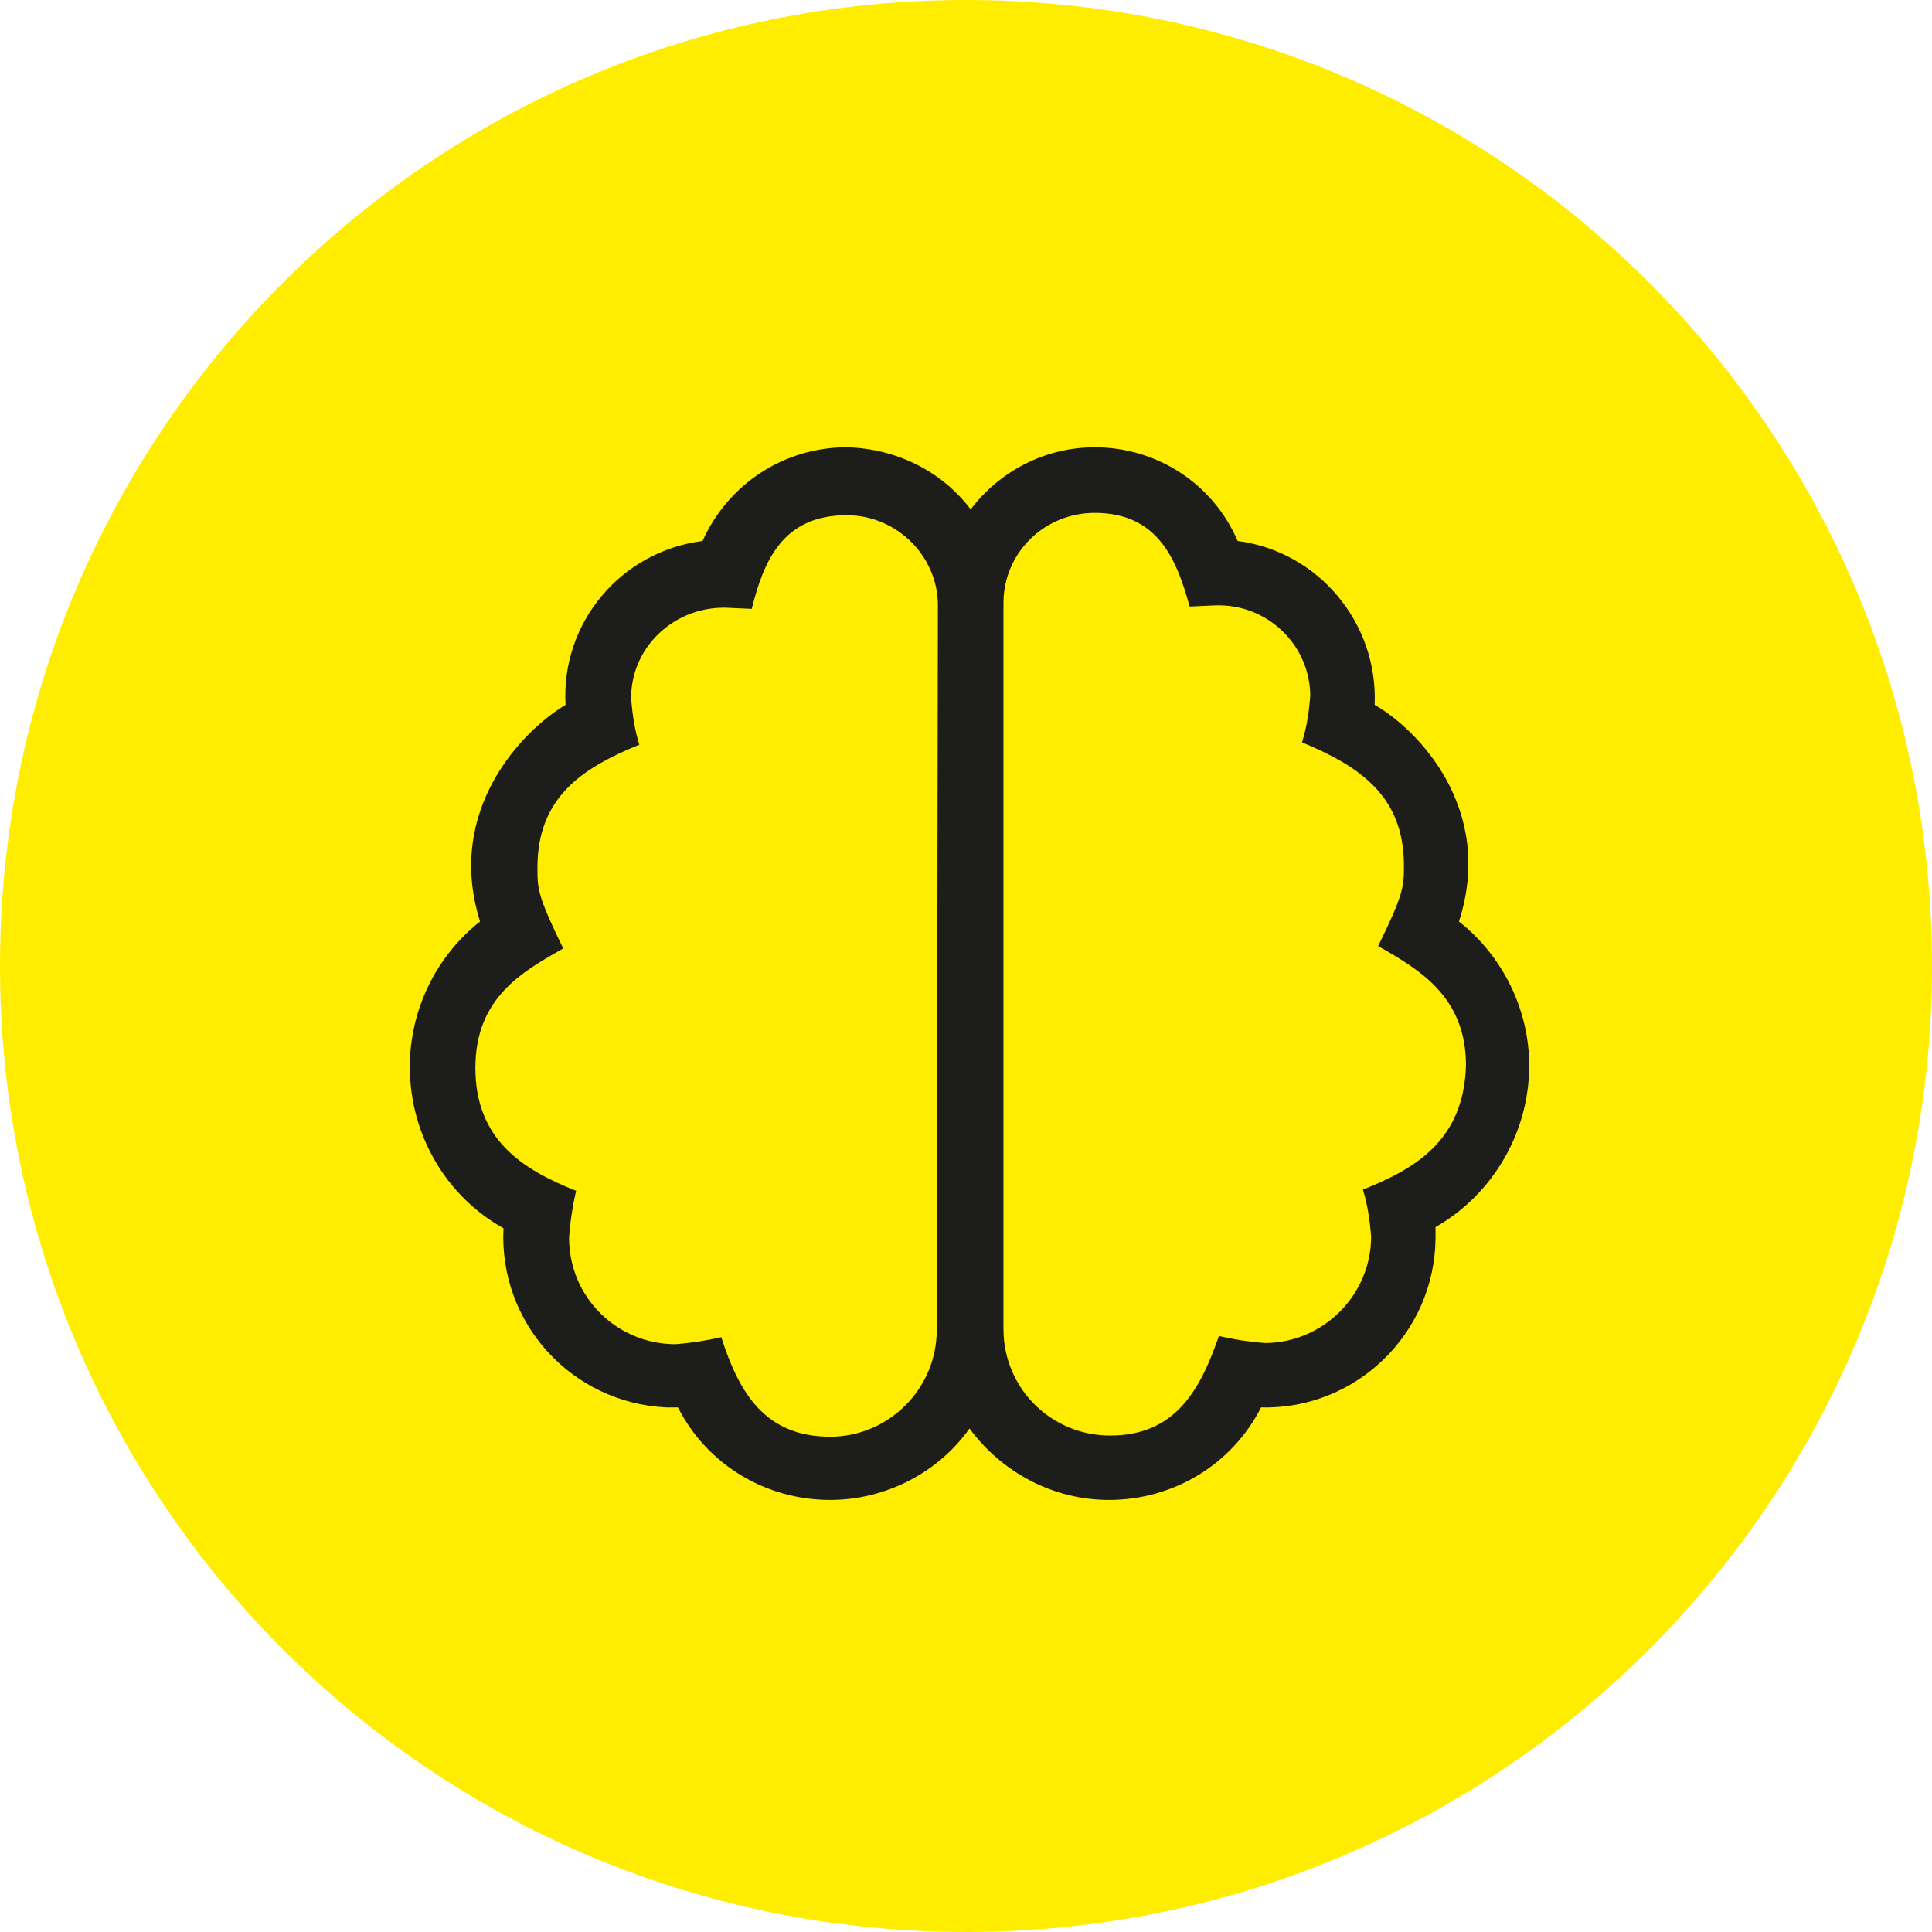
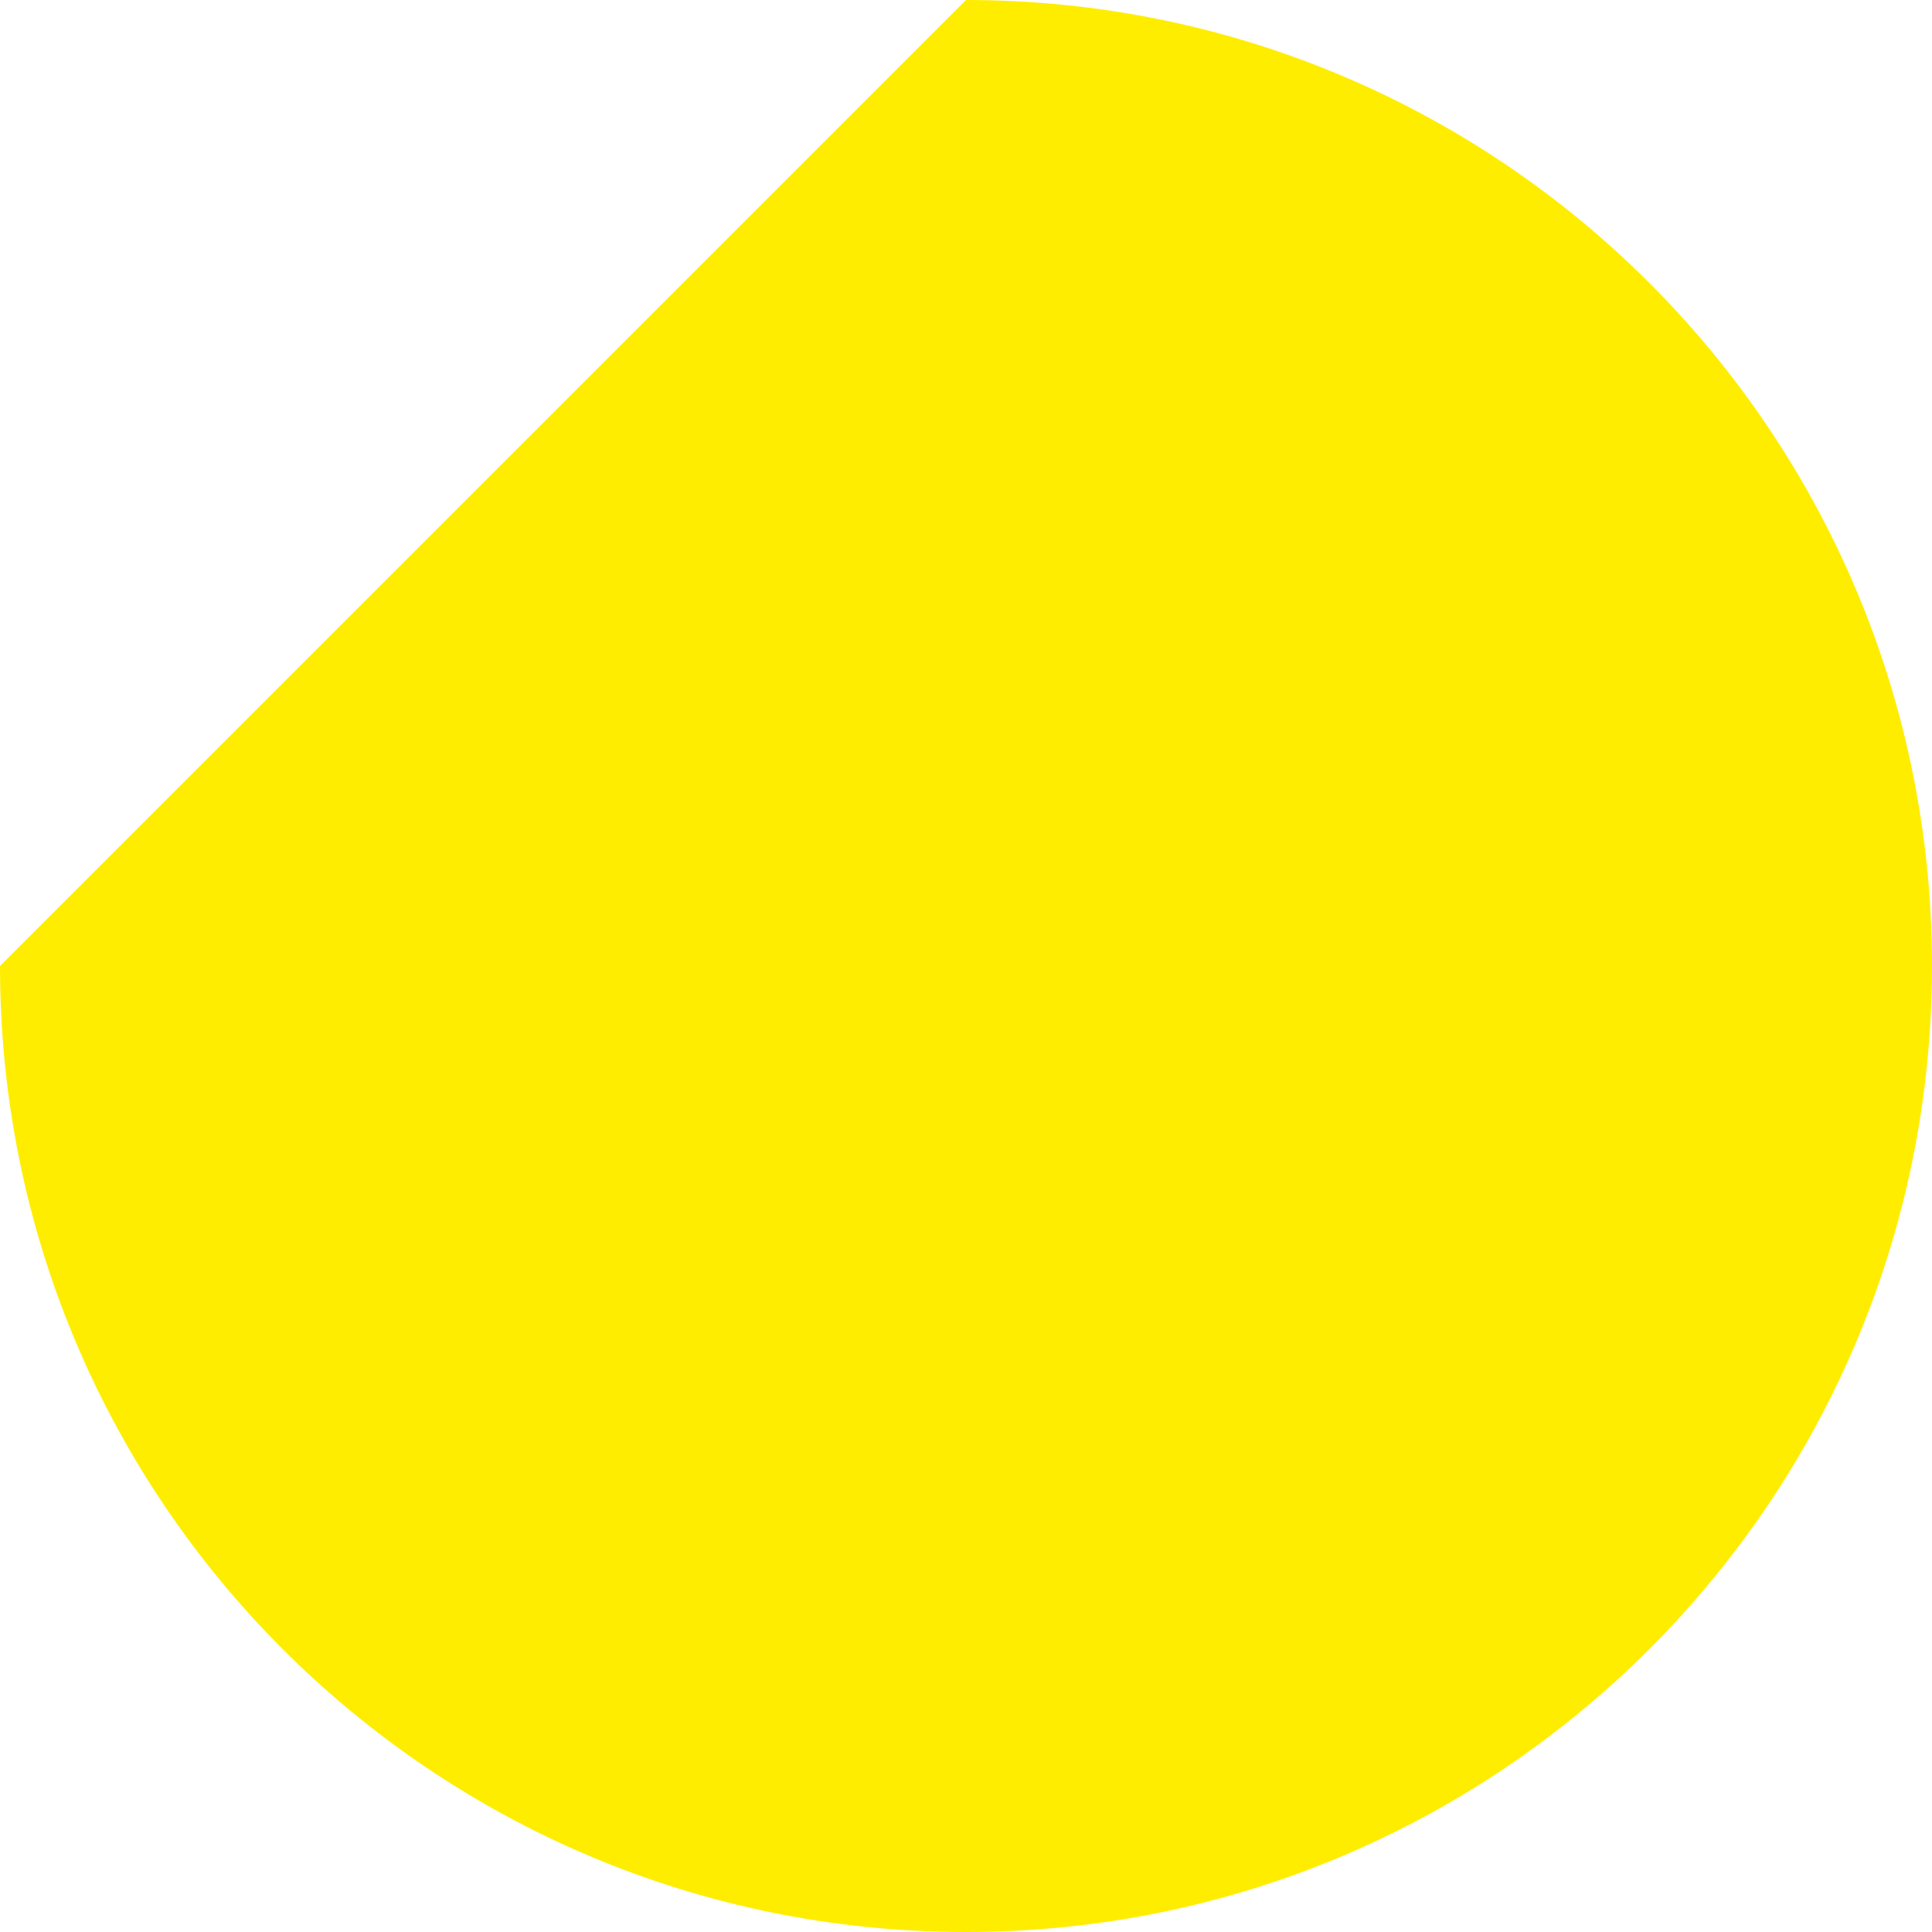
<svg xmlns="http://www.w3.org/2000/svg" version="1.1" id="Livello_1" x="0px" y="0px" viewBox="0 0 165 165" style="enable-background:new 0 0 165 165;" xml:space="preserve">
  <style type="text/css">
	.st0{fill:#FFED00;}
	.st1{fill:#1D1D1B;}
</style>
-   <path id="Tracciato_20357" class="st0" d="M82.5,0C128.1,0,165,36.9,165,82.5S128.1,165,82.5,165S0,128.1,0,82.5S36.9,0,82.5,0z" />
-   <path id="Tracciato_20359" class="st1" d="M124.6,78.7c3.1-9.6-3.5-16.4-7.2-18.5c0.3-7-4.8-13.1-11.7-14c-2.1-4.9-6.9-8-12.2-8  c-4.2,0-8.1,2-10.6,5.3c-2.5-3.3-6.4-5.2-10.6-5.3c-5.3,0-10.1,3.1-12.3,8c-7,0.9-12.1,7-11.7,14C44.6,62.4,38,69.2,41,78.7  c-3.8,3-6,7.6-6,12.4c0,5.7,3,11,8,13.8c-0.4,8.1,5.8,14.9,13.9,15.3c0.3,0,0.7,0,1,0c2.5,4.9,7.5,7.9,13,7.9  c4.7,0,9.2-2.3,11.9-6.1c2.8,3.8,7.2,6.1,11.9,6.1c5.5,0,10.5-3,13-7.9c8.1,0.2,14.8-6.3,14.9-14.4c0-0.3,0-0.7,0-1  c4.9-2.8,8-8.1,8-13.8C130.6,86.3,128.4,81.7,124.6,78.7z M80,113.6c0,5-4.1,9.1-9.1,9.1c-5.6,0-7.8-3.8-9.3-8.5  c-1.3,0.3-2.6,0.5-3.9,0.6c-5,0-9.1-4-9.1-9.1c0.1-1.4,0.3-2.7,0.6-4c-4.5-1.8-8.6-4.3-8.6-10.5c0-6,4-8.2,7.5-10.2  c-2.2-4.5-2.2-5.1-2.2-6.9c0-6,3.8-8.5,8.7-10.5c-0.4-1.3-0.6-2.6-0.7-4c0-4.3,3.6-7.7,7.9-7.7c0,0,0.1,0,0.1,0h0.1l2.2,0.1  c1-4,2.6-8,8.1-8c4.3,0,7.8,3.5,7.8,7.7L80,113.6L80,113.6z M116.4,101.6c0.4,1.3,0.6,2.7,0.7,4c0,5-4.1,9.1-9.1,9.1  c-1.3-0.1-2.6-0.3-3.9-0.6c-1.6,4.6-3.7,8.5-9.3,8.5c-5,0-9.1-4-9.1-9.1v-62c0-4.3,3.5-7.7,7.8-7.7c5.4,0,7,4,8.1,8l2.2-0.1h0.1  c4.3-0.1,7.9,3.3,8,7.6c0,0,0,0.1,0,0.1c-0.1,1.4-0.3,2.7-0.7,4c4.8,2,8.7,4.5,8.7,10.5c0,1.8,0,2.4-2.2,6.9c3.5,2,7.5,4.3,7.5,10.2  C125,97.4,120.9,99.8,116.4,101.6L116.4,101.6z" />
+   <path id="Tracciato_20357" class="st0" d="M82.5,0C128.1,0,165,36.9,165,82.5S128.1,165,82.5,165S0,128.1,0,82.5z" />
</svg>